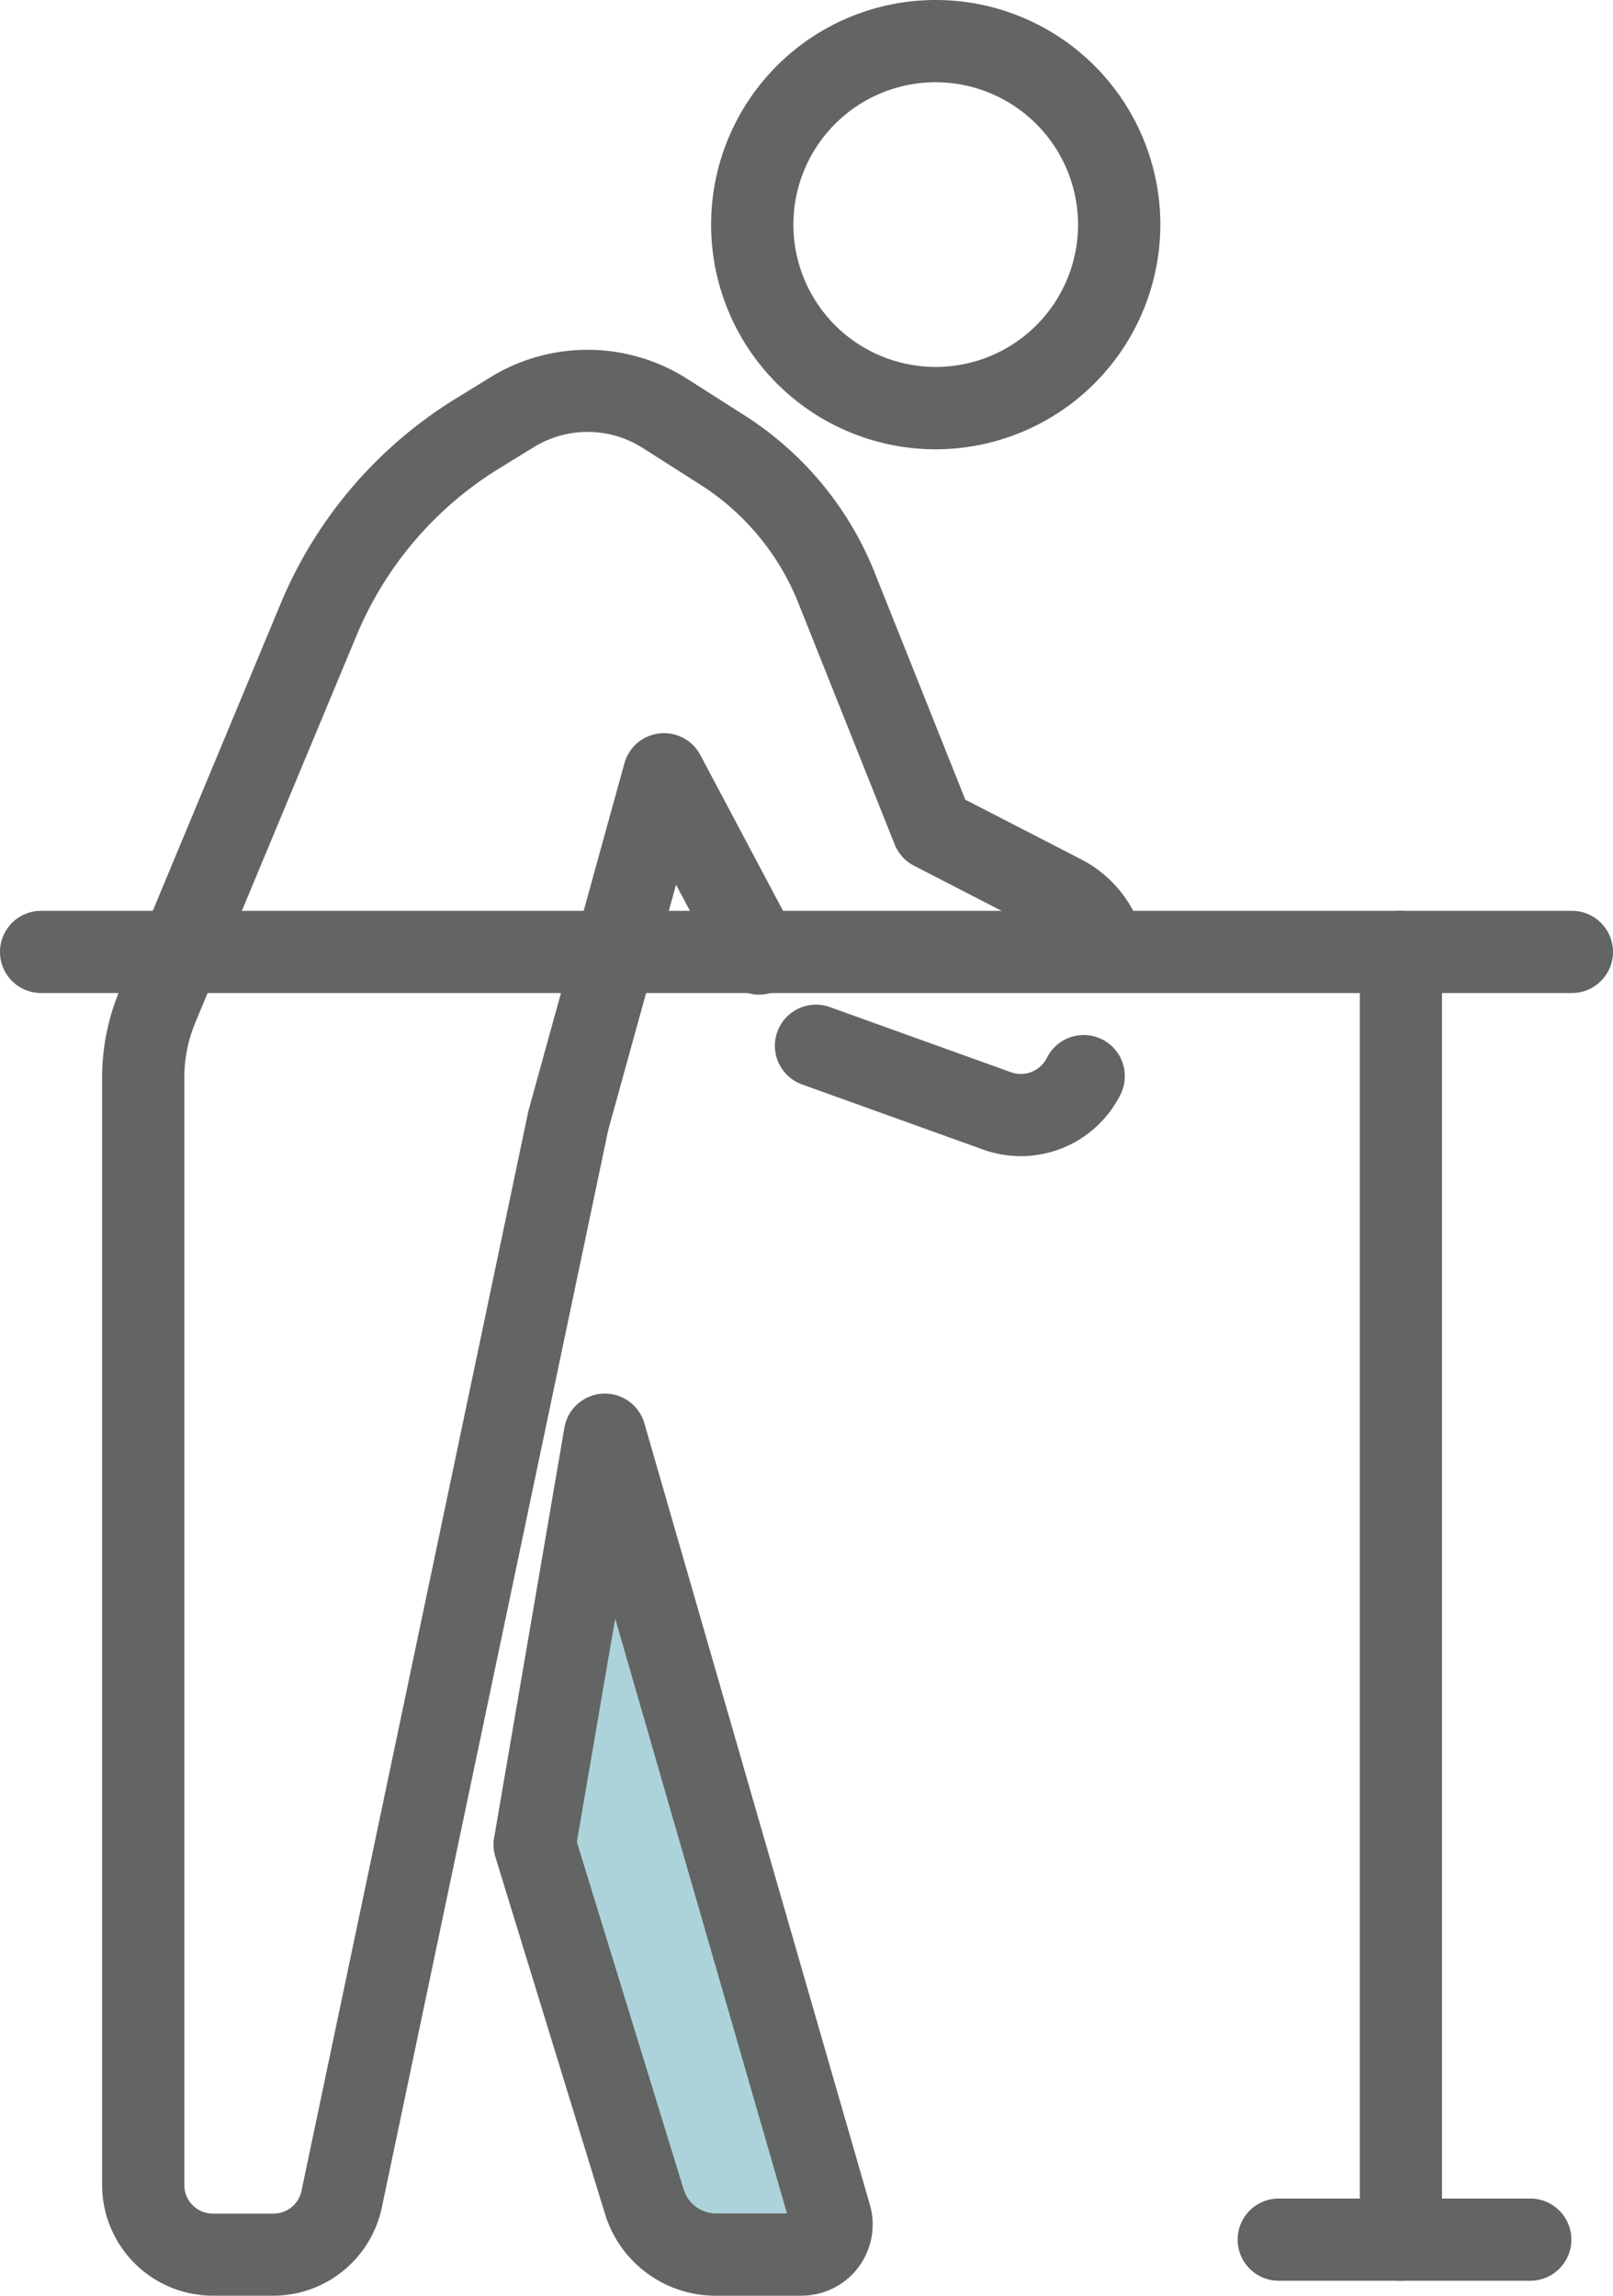
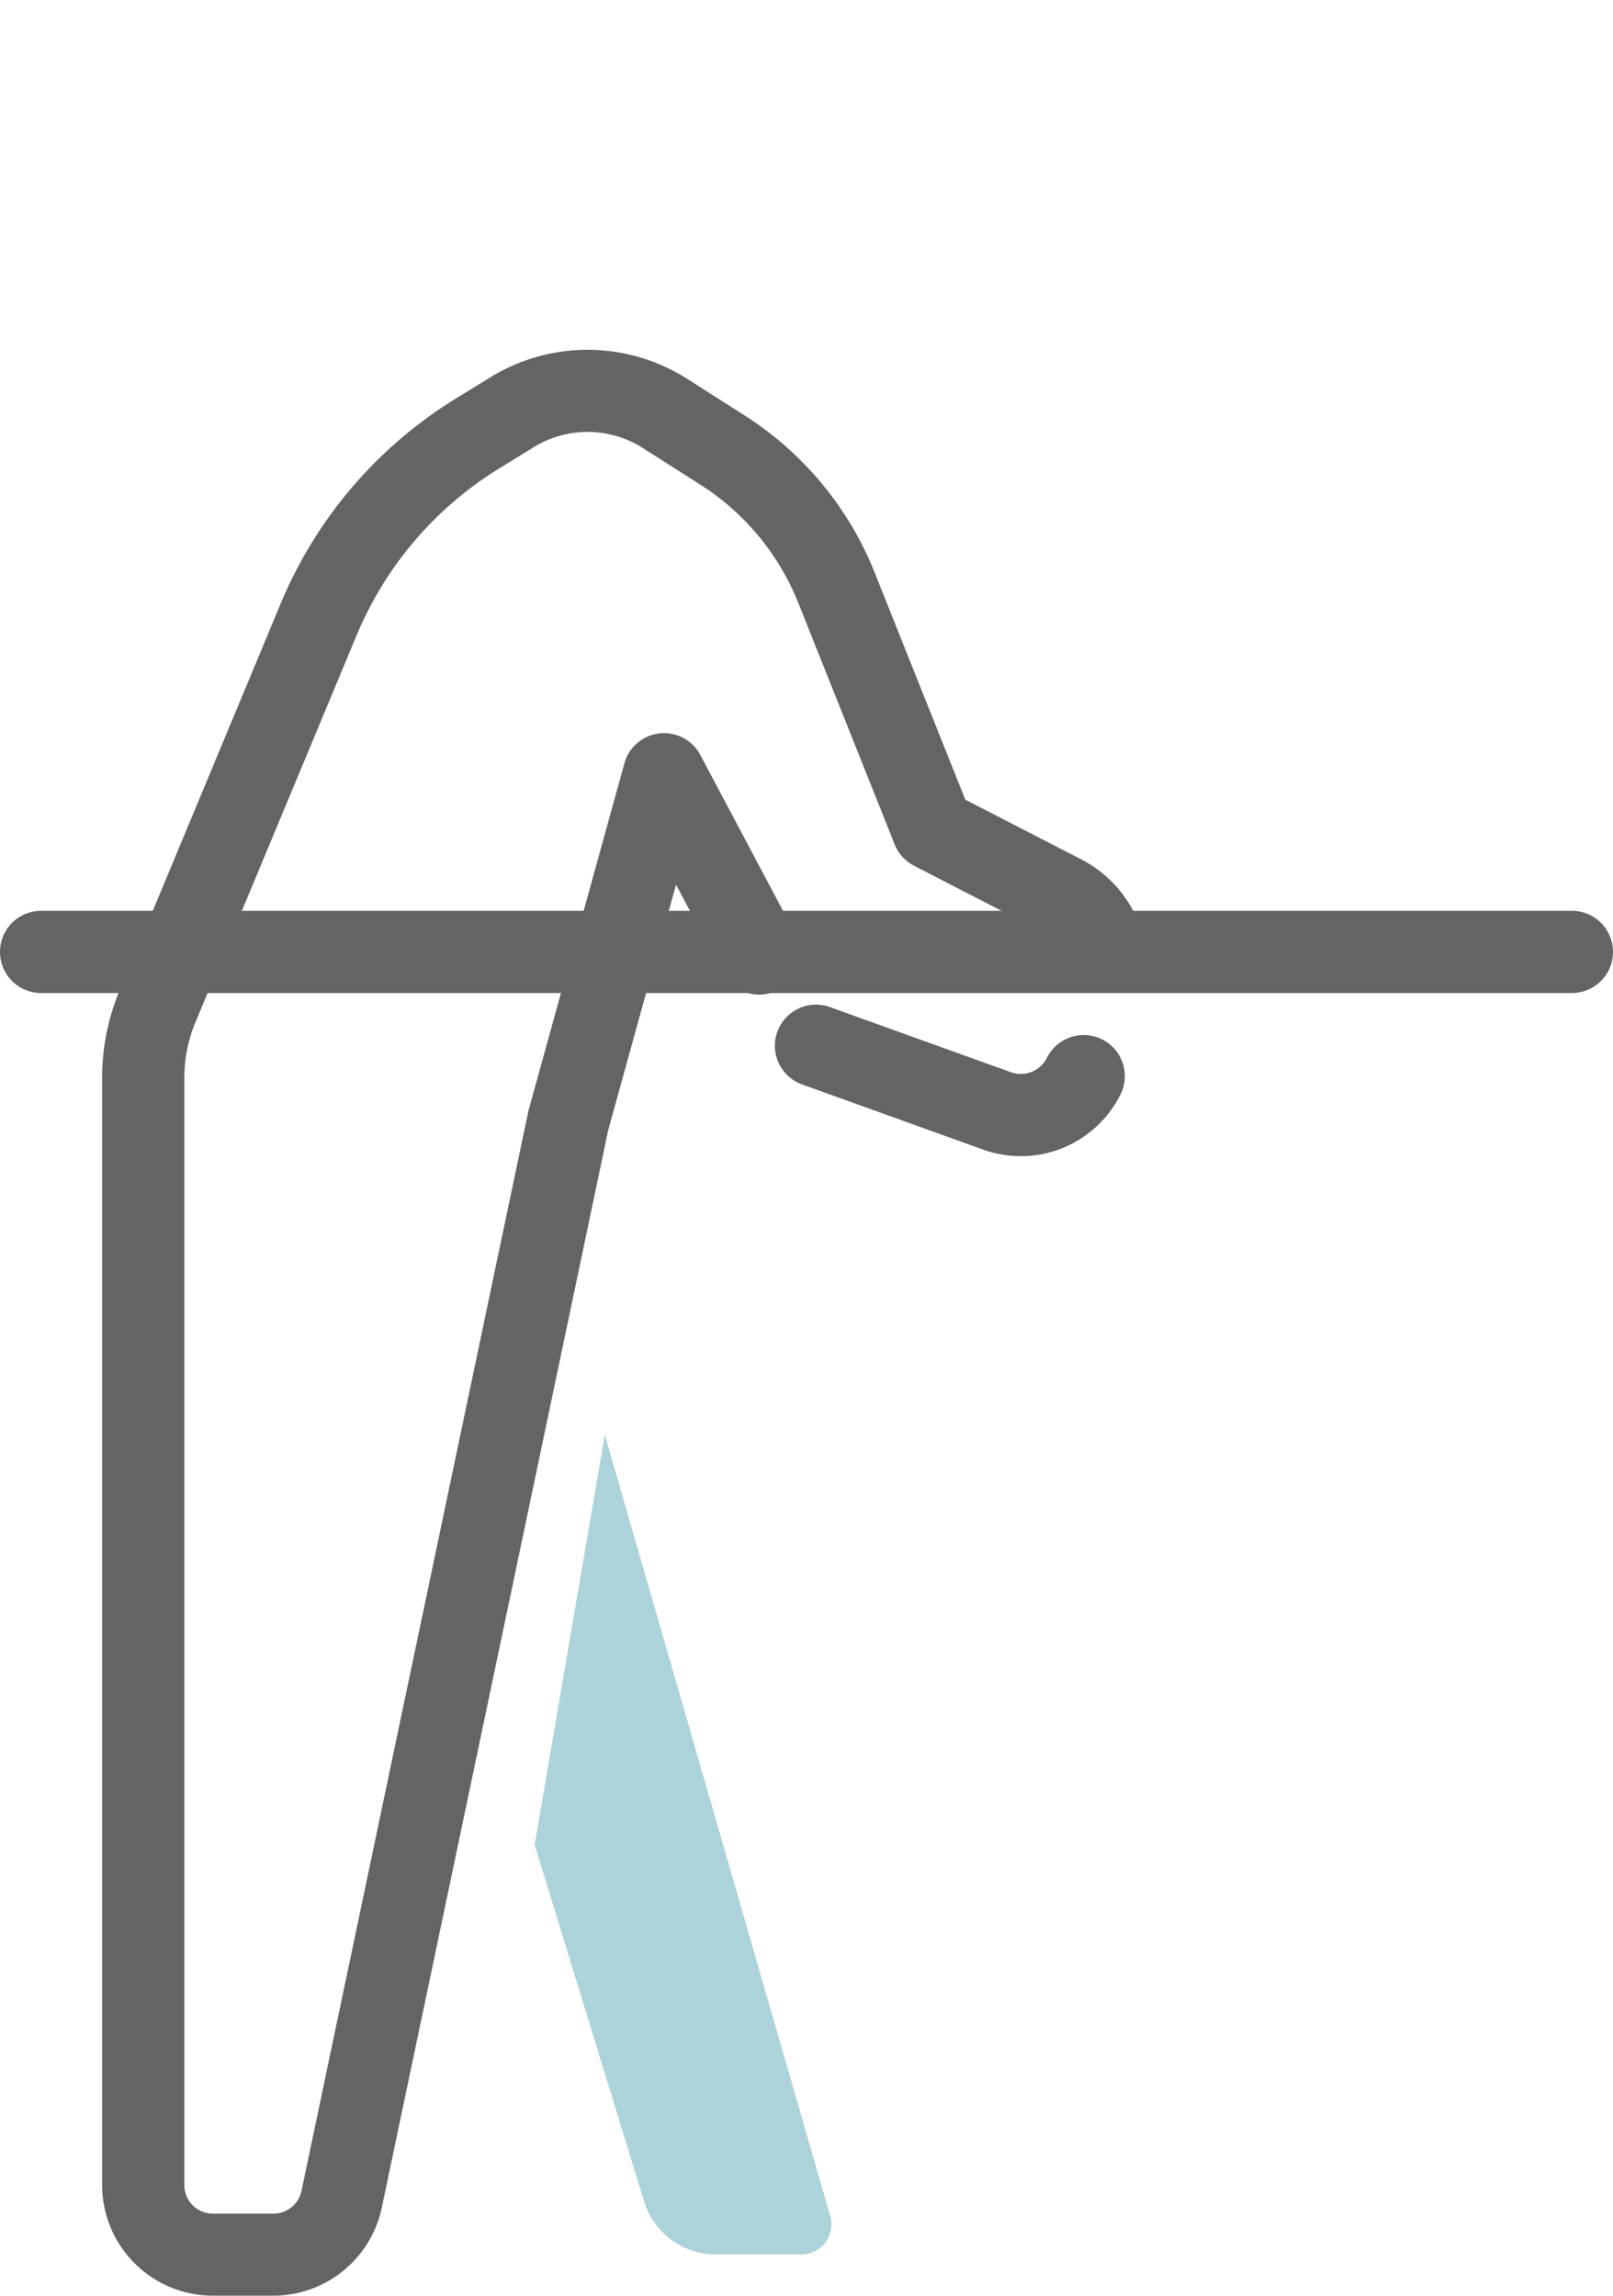
<svg xmlns="http://www.w3.org/2000/svg" width="54.398" height="77.409" viewBox="0 0 54.398 77.409">
  <defs>
    <clipPath id="clip-path">
      <rect id="長方形_12729" data-name="長方形 12729" width="54.398" height="77.409" fill="none" />
    </clipPath>
  </defs>
  <g id="img03" transform="translate(-810 -4737.374)">
    <g id="グループ_22498" data-name="グループ 22498" transform="translate(810 4737.374)">
      <g id="グループ_21284" data-name="グループ 21284" clip-path="url(#clip-path)">
-         <path id="パス_31806" data-name="パス 31806" d="M125.3,15.15a7.575,7.575,0,1,1,7.575-7.575A7.583,7.583,0,0,1,125.3,15.15m0-12.377a4.8,4.8,0,1,0,4.8,4.8,4.808,4.808,0,0,0-4.8-4.8" transform="translate(-93.743)" fill="#636464" />
        <path id="パス_31807" data-name="パス 31807" d="M22.69,123.527H20.637a3.736,3.736,0,0,1-3.731-3.731V82.46a7.6,7.6,0,0,1,.586-2.935L22.915,66.5a14.8,14.8,0,0,1,5.947-6.96l1.156-.711a6.253,6.253,0,0,1,6.6.052l1.935,1.232a11.206,11.206,0,0,1,4.413,5.328l3.051,7.642,3.9,2.008a4.11,4.11,0,0,1,2.037,2.39,1.386,1.386,0,1,1-2.635.862,1.356,1.356,0,0,0-.671-.788l-4.36-2.245a1.387,1.387,0,0,1-.653-.718l-3.242-8.124a8.448,8.448,0,0,0-3.328-4.018l-1.935-1.232a3.467,3.467,0,0,0-3.656-.029l-1.156.711a12.046,12.046,0,0,0-4.839,5.664L20.052,80.59a4.835,4.835,0,0,0-.373,1.869V119.8a.96.96,0,0,0,.959.959H22.69a.964.964,0,0,0,.939-.762l7.645-36.378c.006-.028.012-.056.02-.084L34.52,71.856a1.386,1.386,0,0,1,2.56-.281l3.2,6.029a1.386,1.386,0,1,1-2.448,1.3l-1.571-2.955-2.288,8.279-7.636,36.336a3.748,3.748,0,0,1-3.651,2.964" transform="translate(-13.462 -46.118)" fill="#636464" />
        <path id="パス_31808" data-name="パス 31808" d="M136.529,171.373a3.749,3.749,0,0,1-1.271-.222l-6.116-2.2a1.386,1.386,0,0,1,.939-2.608l6.116,2.2a.982.982,0,0,0,1.214-.486,1.386,1.386,0,0,1,2.481,1.238,3.759,3.759,0,0,1-3.362,2.079" transform="translate(-102.104 -132.389)" fill="#636464" />
        <path id="パス_31809" data-name="パス 31809" d="M90.867,237.5l7.61,26.368a1.016,1.016,0,0,1-.983,1.273H94.615a2.534,2.534,0,0,1-2.424-1.794L88.5,251.324Z" transform="translate(-70.47 -189.121)" fill="#acd3d9" />
-         <path id="パス_31810" data-name="パス 31810" d="M92.077,261.113H89.2a3.9,3.9,0,0,1-3.749-2.776l-3.693-12.024a1.388,1.388,0,0,1-.041-.641l2.369-13.821a1.386,1.386,0,0,1,2.7-.15l7.61,26.368a2.4,2.4,0,0,1-2.315,3.043m-7.574-15.3,3.6,11.711a1.142,1.142,0,0,0,1.1.815h2.387L85.8,238.278Z" transform="translate(-65.053 -183.703)" fill="#636464" />
        <path id="パス_31811" data-name="パス 31811" d="M53.012,153.536H1.386a1.386,1.386,0,1,1,0-2.772H53.012a1.386,1.386,0,1,1,0,2.772" transform="translate(0 -120.052)" fill="#636464" />
-         <path id="パス_31812" data-name="パス 31812" d="M226.505,196.957a1.386,1.386,0,0,1-1.386-1.386V152.15a1.386,1.386,0,0,1,2.772,0v43.42a1.386,1.386,0,0,1-1.386,1.386" transform="translate(-179.26 -120.052)" fill="#636464" />
-         <path id="パス_31813" data-name="パス 31813" d="M214.761,366.684h-8.483a1.386,1.386,0,1,1,0-2.772h8.483a1.386,1.386,0,1,1,0,2.772" transform="translate(-163.153 -289.779)" fill="#636464" />
      </g>
    </g>
  </g>
</svg>